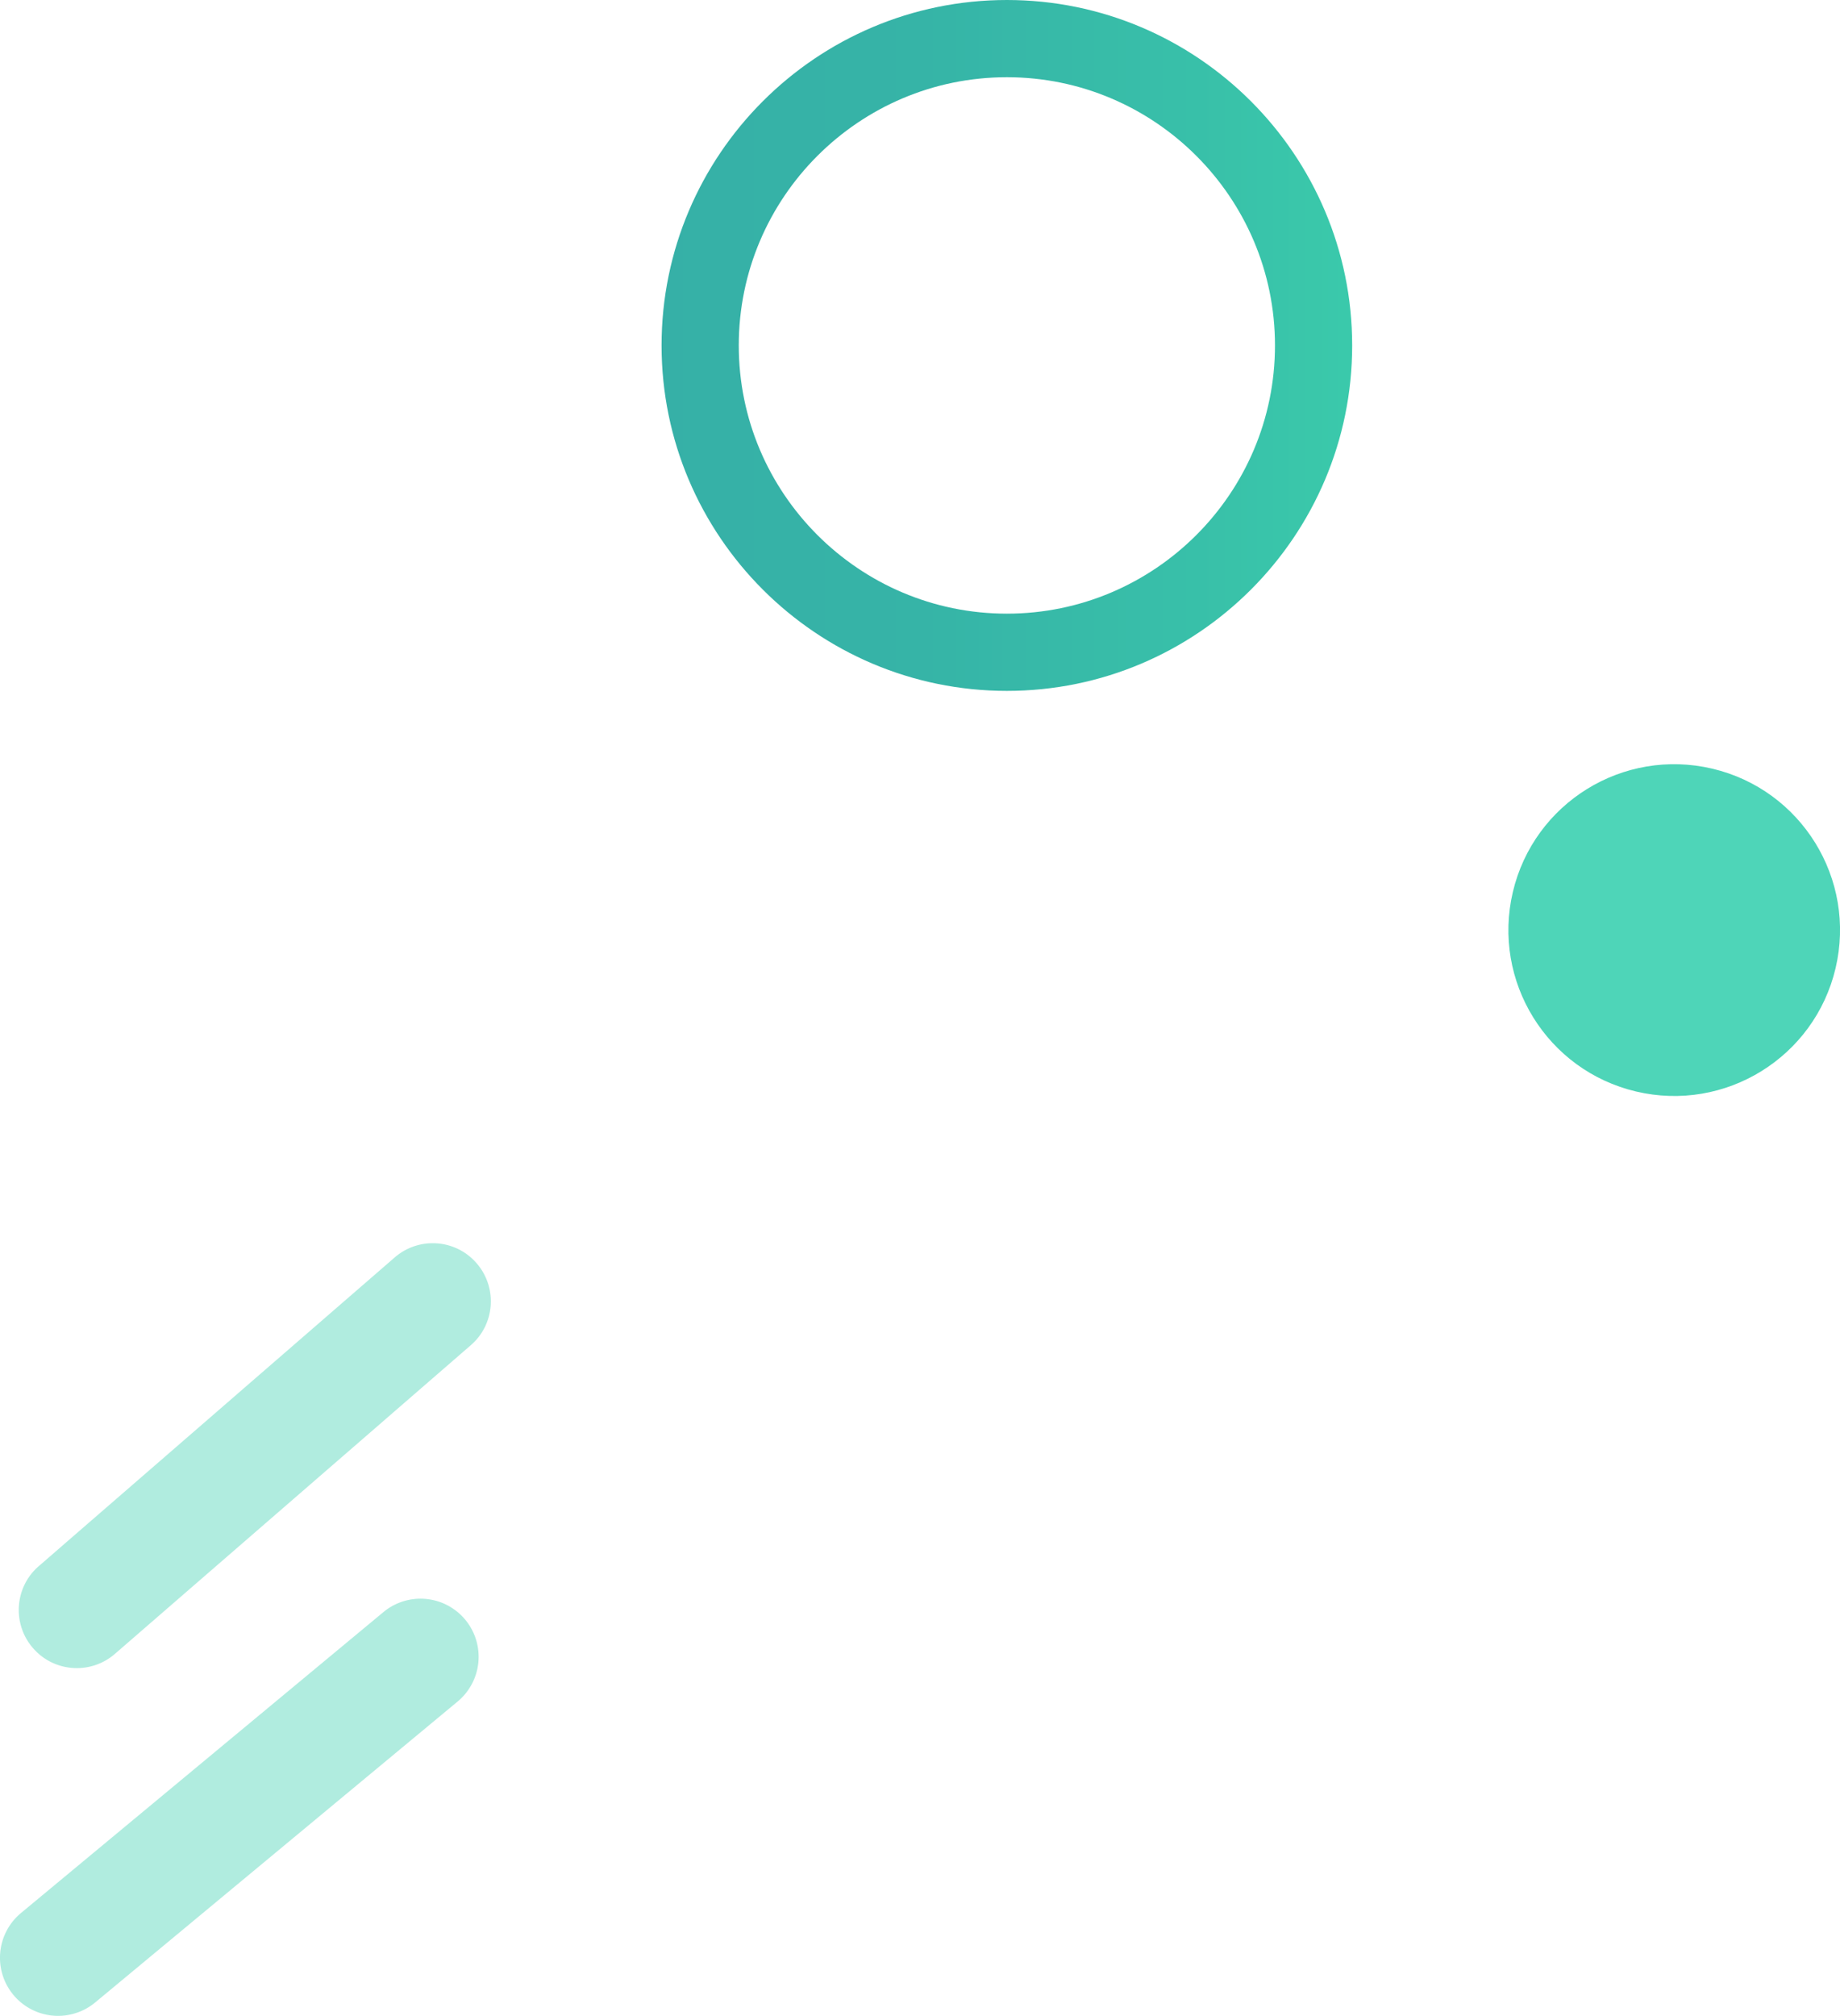
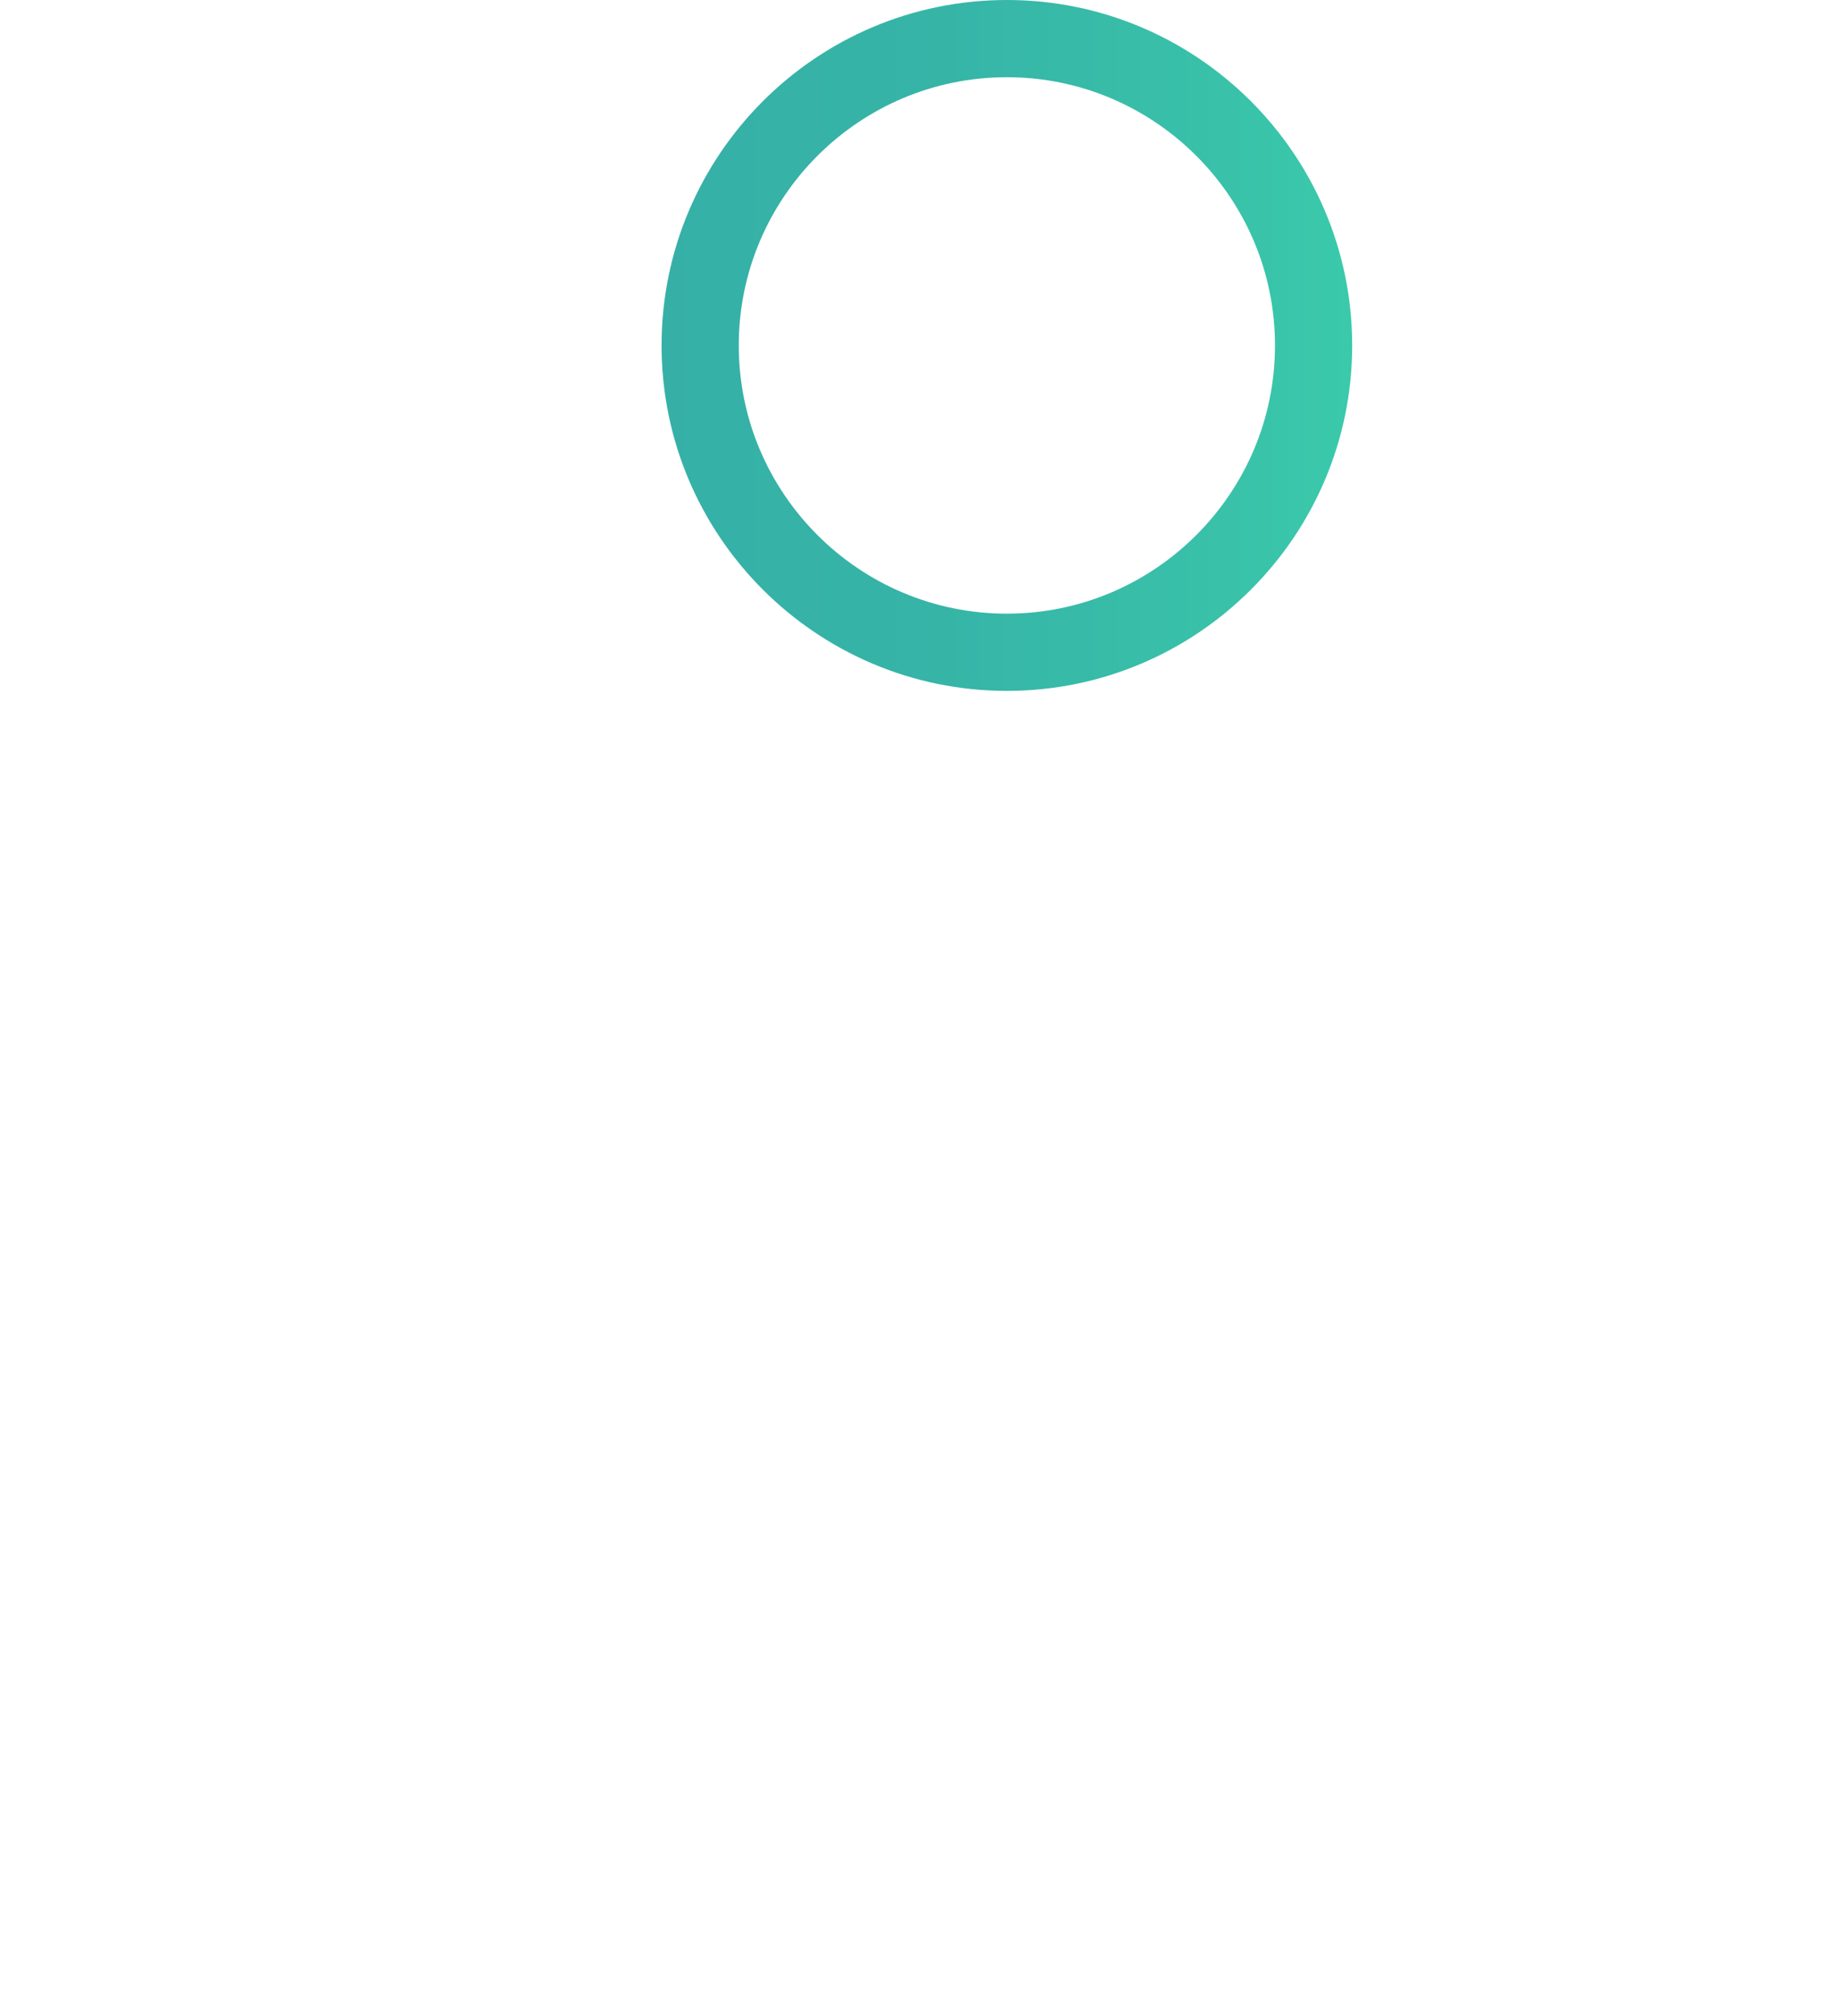
<svg xmlns="http://www.w3.org/2000/svg" viewBox="0 0 159.7 174.89">
  <defs>
    <linearGradient id="a" x1="57.42" y1="29.97" x2="117.36" y2="29.97" gradientUnits="userSpaceOnUse">
      <stop offset="0" stop-color="#20a89e" />
      <stop offset=".37" stop-color="#20ac9e" />
      <stop offset=".79" stop-color="#23baa0" />
      <stop offset="1" stop-color="#25c4a2" />
    </linearGradient>
  </defs>
-   <path d="M2.86 142.98c-1.82-2.1-1.6-5.29.51-7.11l30.89-26.78c2.1-1.82 5.29-1.6 7.11.51 1.82 2.1 1.6 5.29-.51 7.11L9.97 143.49c-2.1 1.82-5.29 1.6-7.11-.51zm-1.7 30.09a5.044 5.044 0 01.66-7.1l31.46-26.11a5.044 5.044 0 017.1.66 5.044 5.044 0 01-.66 7.1L8.26 173.73a5.044 5.044 0 01-7.1-.66z" fill="#03c39a" opacity=".31" />
  <path d="M87.39 59.94c-16.52 0-29.97-13.44-29.97-29.97S70.86 0 87.39 0s29.97 13.44 29.97 29.97-13.44 29.97-29.97 29.97zm0-53.24c-12.83 0-23.27 10.44-23.27 23.27s10.44 23.27 23.27 23.27 23.27-10.44 23.27-23.27S100.22 6.7 87.39 6.7z" fill="url(#a)" opacity=".9" />
-   <circle cx="145.31" cy="80.7" r="14.39" transform="rotate(-76.72 145.306 80.696)" opacity=".7" fill="#03c39a" />
</svg>